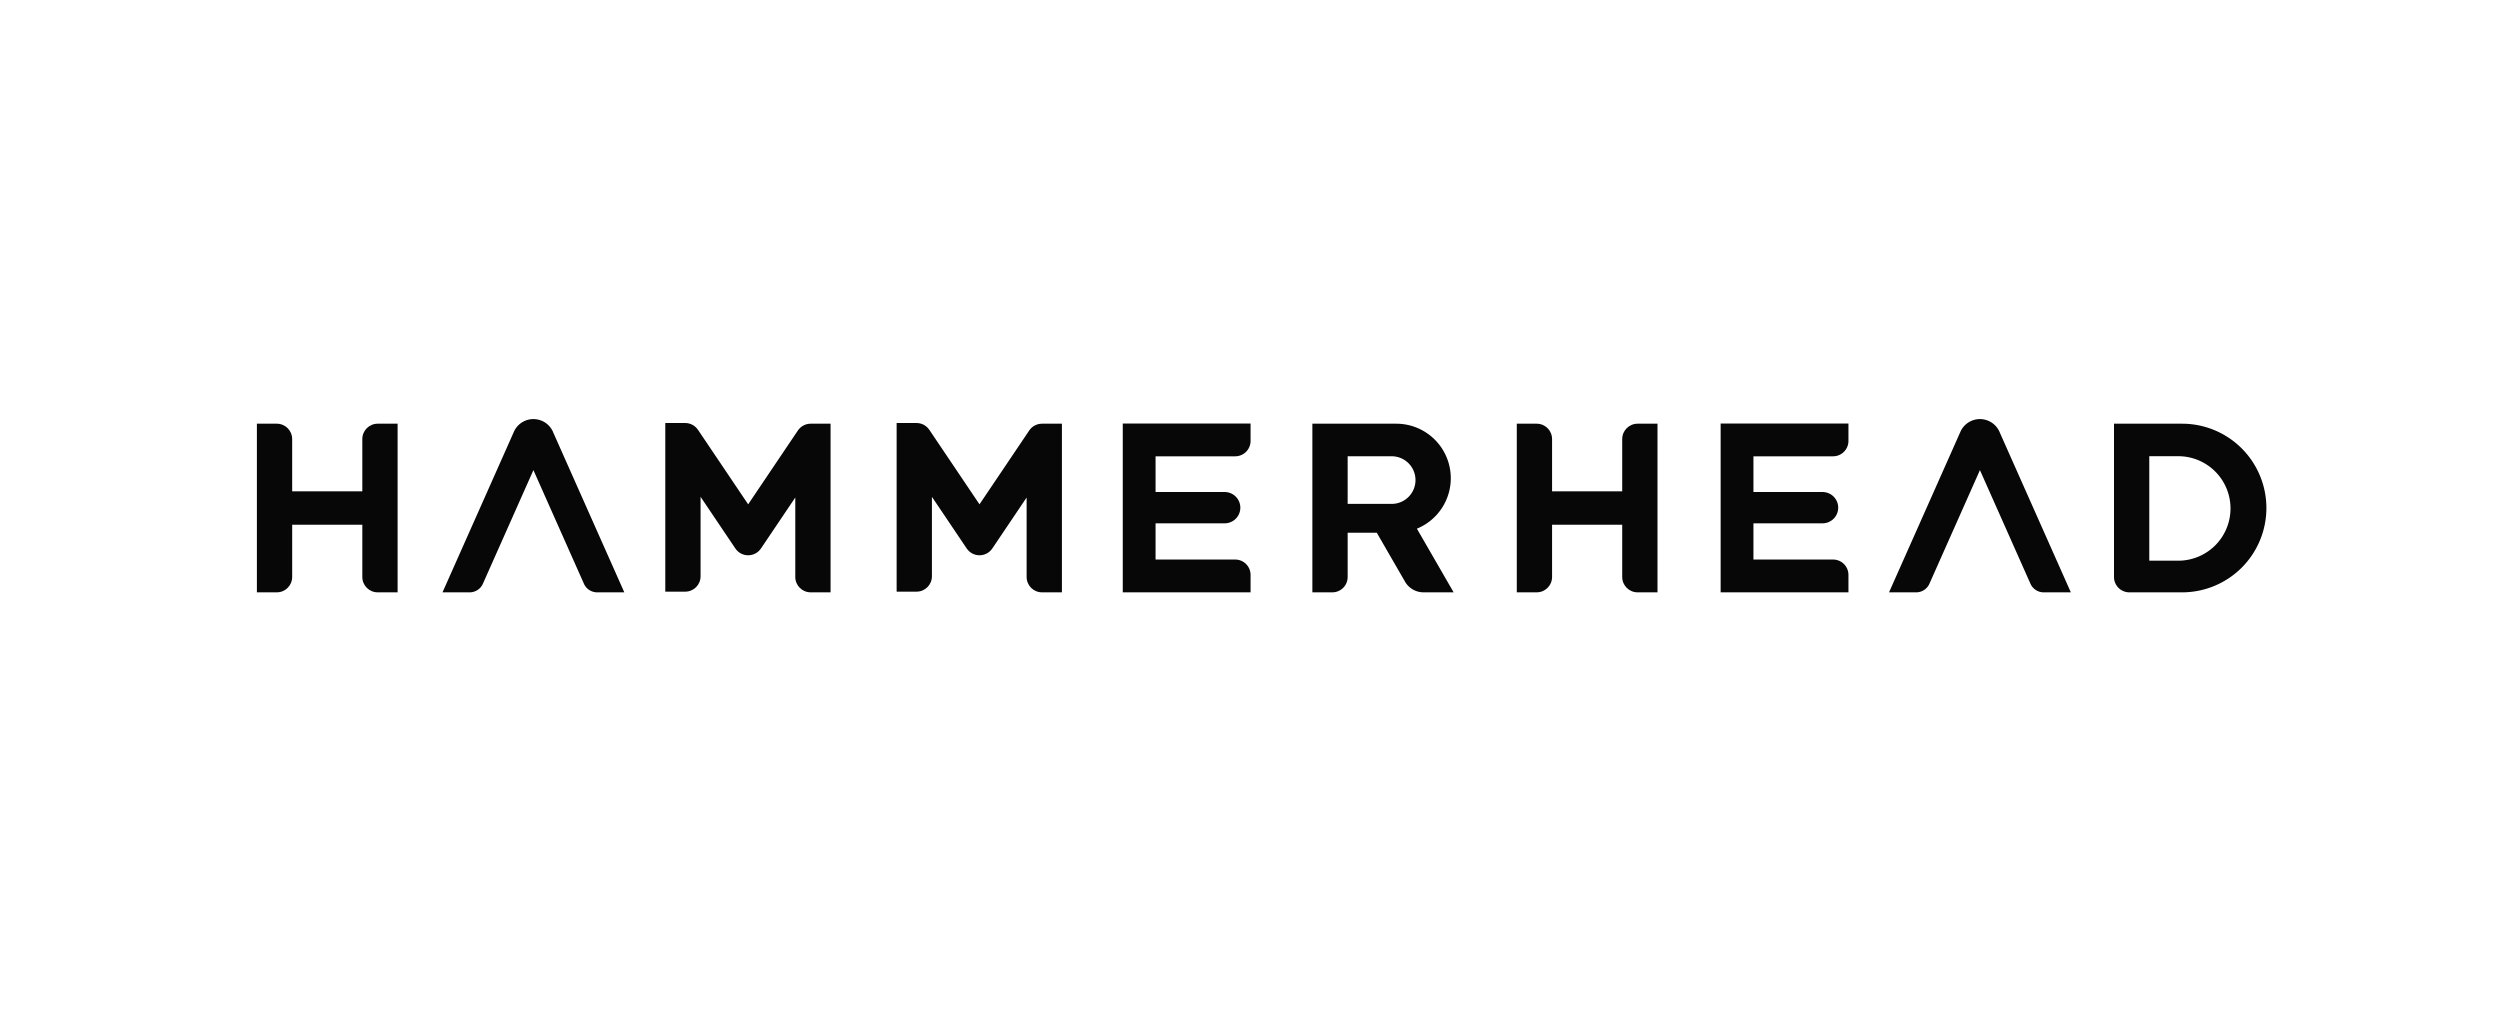
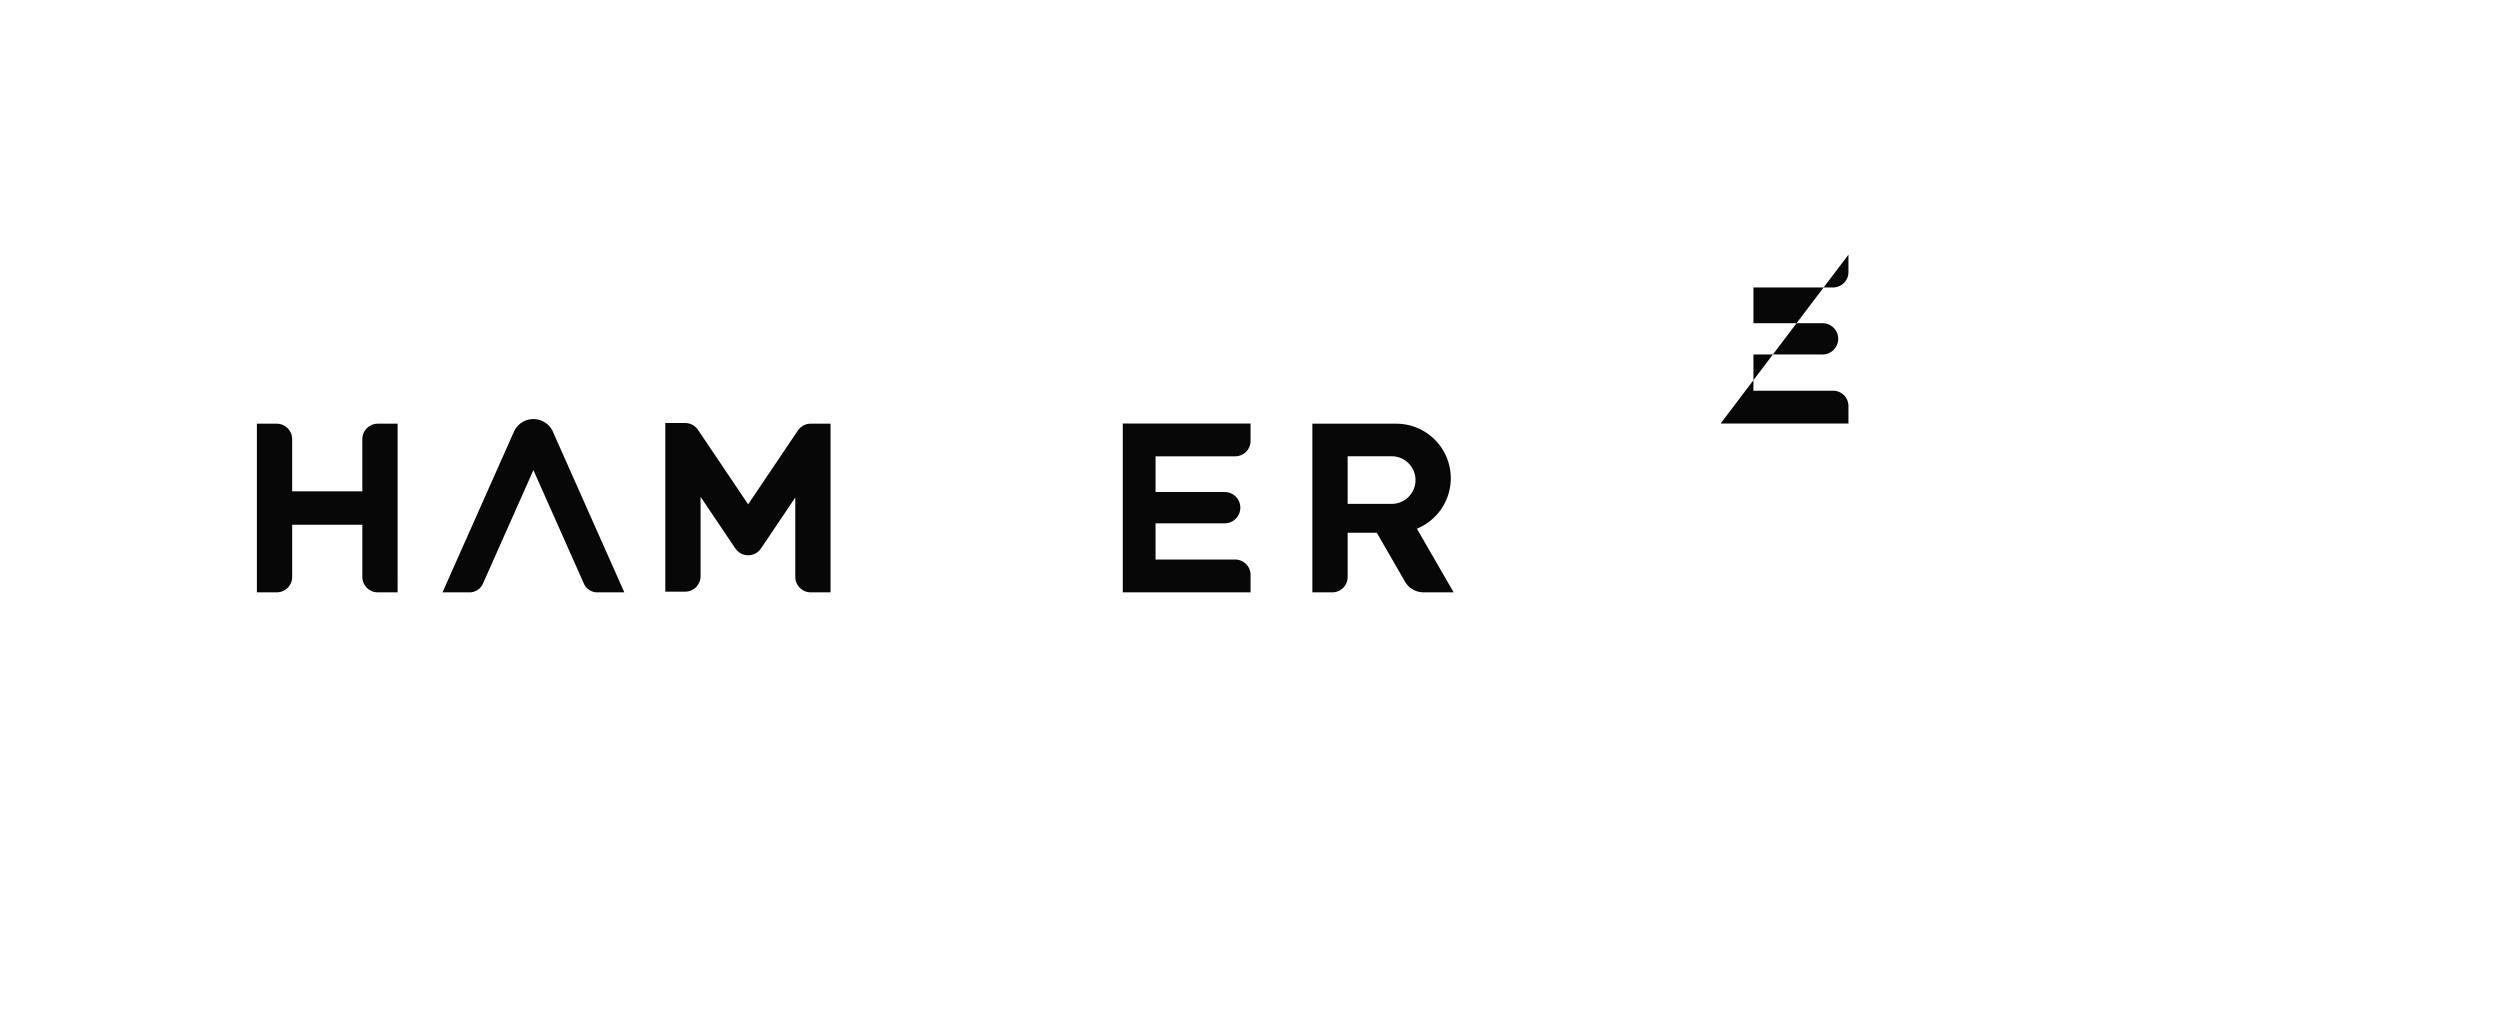
<svg xmlns="http://www.w3.org/2000/svg" xmlns:ns1="http://www.inkscape.org/namespaces/inkscape" xmlns:ns2="http://sodipodi.sourceforge.net/DTD/sodipodi-0.dtd" width="220" height="90" viewBox="0 0 58.208 23.812" version="1.1" id="svg3667" xml:space="preserve" ns1:version="1.2 (dc2aeda, 2022-05-15)" ns2:docname="hammerhead.svg">
  <ns2:namedview id="namedview3669" pagecolor="#ffffff" bordercolor="#666666" borderopacity="1.0" ns1:showpageshadow="2" ns1:pageopacity="0.0" ns1:pagecheckerboard="0" ns1:deskcolor="#d1d1d1" ns1:document-units="mm" showgrid="false" showguides="true" ns1:zoom="4" ns1:cx="171.125" ns1:cy="16.625" ns1:window-width="2560" ns1:window-height="1008" ns1:window-x="0" ns1:window-y="0" ns1:window-maximized="1" ns1:current-layer="layer1" />
  <defs id="defs3664" />
  <g ns1:label="Capa 1" ns1:groupmode="layer" id="layer1">
-     <rect style="fill:#ffffff;fill-opacity:1;stroke-width:0.158;stroke-linecap:round;stroke-opacity:0.992" id="rect5375" width="58.208" height="23.812" x="0" y="0" />
    <g id="g7843" style="fill:#000000;fill-opacity:0.971" transform="matrix(0.101,0,0,0.101,3.659,0.777)">
      <path id="rect2715-6-1-1" style="fill:#000000;fill-opacity:0.971;stroke:none;stroke-width:0.217;stroke-linecap:round;stroke-opacity:0.992" d="m 86.739,88.915 a 4.93,4.93 0 0 0 -4.434,2.777 h -5.17e-4 l -0.002,0.005 a 4.93,4.93 0 0 0 -0.045,0.101 l -5.921,13.319 -3.671,8.258 -2.622,5.896 -2.307,5.19 -5.17e-4,0.001 -0.55,1.237 -1.404,3.157 h 6.528 v -0.011 c 1.181,-0.098 2.271,-0.82 2.788,-1.984 l 5.968,-13.424 5.17e-4,-10e-4 2.307,-5.19 3.365,-7.571 3.366,7.571 2.307,5.19 5.16e-4,10e-4 5.968,13.424 c 0.517,1.164 1.607,1.887 2.788,1.984 v 0.011 h 6.528 l -1.404,-3.157 -0.55,-1.237 -5.2e-4,-0.001 -2.307,-5.19 -2.622,-5.896 -3.671,-8.258 -5.825,-13.104 a 4.93,4.93 0 0 0 -0.007,-0.017 4.93,4.93 0 0 0 -0.122,-0.275 l -0.013,-0.029 -10e-4,5.17e-4 a 4.93,4.93 0 0 0 -4.433,-2.777 z" />
-       <path id="rect2715-6-1-1-3" style="fill:#000000;fill-opacity:0.971;stroke:none;stroke-width:0.217;stroke-linecap:round;stroke-opacity:0.992" d="m 420.201,88.915 a 4.93,4.93 0 0 0 -4.434,2.777 h -5.1e-4 l -0.002,0.005 a 4.93,4.93 0 0 0 -0.045,0.101 l -5.921,13.319 -3.671,8.258 -2.622,5.896 -2.307,5.19 -5.2e-4,0.001 -0.55,1.237 -1.404,3.157 h 6.528 v -0.011 c 1.181,-0.098 2.271,-0.82 2.788,-1.984 l 5.968,-13.424 5.1e-4,-10e-4 2.307,-5.19 3.365,-7.571 3.366,7.571 2.307,5.19 5.1e-4,10e-4 5.968,13.424 c 0.517,1.164 1.607,1.887 2.788,1.984 v 0.011 h 6.528 l -1.404,-3.157 -0.55,-1.237 -5.2e-4,-0.001 -2.307,-5.19 -2.622,-5.896 -3.671,-8.258 -5.825,-13.104 a 4.93,4.93 0 0 0 -0.007,-0.017 4.93,4.93 0 0 0 -0.122,-0.275 l -0.013,-0.029 -0.001,5.17e-4 a 4.93,4.93 0 0 0 -4.433,-2.777 z" />
      <path id="rect2715" style="fill:#000000;fill-opacity:0.971;stroke:none;stroke-width:0.23;stroke-linecap:round;stroke-opacity:0.992" d="m 22.992,89.979 v 38.877 h 4.568 v -0.001 h 0.021 c 1.964,0 3.546,-1.581 3.546,-3.546 v -12.042 h 16.169 v 12.042 c 0,1.964 1.581,3.546 3.546,3.546 h 0.021 v 0.001 h 4.568 V 89.979 h -4.088 -0.48 -0.021 c -1.964,0 -3.546,1.581 -3.546,3.546 V 105.567 H 31.126 V 93.525 c 0,-1.964 -1.581,-3.546 -3.546,-3.546 h -0.021 -0.48 z" />
-       <path id="rect2715-88" style="fill:#000000;fill-opacity:0.971;stroke:none;stroke-width:0.23;stroke-linecap:round;stroke-opacity:0.992" d="m 313.432,89.979 v 38.877 h 4.568 v -0.001 h 0.021 c 1.964,0 3.546,-1.581 3.546,-3.546 v -12.042 h 16.169 v 12.042 c 0,1.964 1.581,3.546 3.546,3.546 h 0.021 v 0.001 h 4.568 V 89.979 h -4.088 -0.48 -0.021 c -1.964,0 -3.546,1.581 -3.546,3.546 V 105.567 H 321.566 V 93.525 c 0,-1.964 -1.581,-3.546 -3.546,-3.546 h -0.021 -0.48 z" />
-       <path id="rect2715-8" style="fill:#000000;fill-opacity:0.971;stroke:none;stroke-width:0.23;stroke-linecap:round;stroke-opacity:0.992" d="m 451.106,89.978 v 3.505 4.168 27.699 c 0.022,1.945 1.594,3.505 3.544,3.505 h 0.021 v 0.001 h 1.068 v 0.001 h 11.046 v -5.2e-4 a 19.439,19.439 0 0 0 0.013,5.2e-4 19.439,19.439 0 0 0 19.439,-19.439 19.439,19.439 0 0 0 -19.439,-19.439 19.439,19.439 0 0 0 -0.015,5.17e-4 V 89.978 h -7.545 -1.783 -2.806 z m 8.133,7.494 h 6.635 v 0.002 a 12.044,12.044 0 0 1 0.046,-0.002 12.044,12.044 0 0 1 12.044,12.044 12.044,12.044 0 0 1 -12.044,12.044 12.044,12.044 0 0 1 -0.046,-0.002 v 0.002 h -6.635 z" />
      <path id="rect2715-8-7" style="fill:#000000;fill-opacity:0.971;stroke:none;stroke-width:0.23;stroke-linecap:round;stroke-opacity:0.992" d="m 266.309,89.979 v 38.877 h 4.567 v -0.001 h 0.021 c 1.964,0 3.546,-1.581 3.546,-3.546 v -10.195 h 6.712 l 6.432,11.14 a 4.93,4.93 0 0 0 4.253,2.599 v 0.003 h 0.088 6.948 l -8.473,-14.676 a 12.568,12.568 0 0 0 7.815,-11.633 12.568,12.568 0 0 0 -12.564,-12.568 h -15.258 z m 8.134,7.508 h 10.149 a 5.49,5.49 0 0 1 0.005,0 5.49,5.49 0 0 1 5.485,5.49 5.49,5.49 0 0 1 -5.488,5.49 5.49,5.49 0 0 1 -0.002,0 h -0.918 -9.1 -0.131 z" />
      <path id="rect2715-8-5" style="fill:#000000;fill-opacity:0.971;stroke:none;stroke-width:0.23;stroke-linecap:round;stroke-opacity:0.992" d="m 117.14,89.821 v 38.877 h 4.088 0.48 0.02 c 1.964,0 3.546,-1.581 3.546,-3.546 v -18.315 l 8.019,11.907 c 0.667,0.99 1.74,1.536 2.844,1.566 0.071,0.002 0.142,0.002 0.213,0 1.105,-0.03 2.177,-0.576 2.844,-1.566 l 7.913,-11.751 v 18.315 c 0,1.964 1.582,3.546 3.546,3.546 h 0.02 v 0.001 h 4.568 V 89.979 h -4.088 -0.48 -0.02 c -1.158,0 -2.183,0.549 -2.829,1.403 h -0.009 l -11.572,17.183 -11.572,-17.183 h -0.002 c -0.636,-0.942 -1.714,-1.56 -2.941,-1.56 h -0.02 v -10e-4 z" />
-       <path id="rect2715-8-5-6" style="fill:#000000;fill-opacity:0.971;stroke:none;stroke-width:0.23;stroke-linecap:round;stroke-opacity:0.992" d="m 170.47,89.821 v 38.877 h 4.088 0.48 0.02 c 1.964,0 3.546,-1.581 3.546,-3.546 v -18.315 l 8.019,11.907 c 0.667,0.99 1.74,1.536 2.844,1.566 0.071,0.002 0.142,0.002 0.213,0 1.105,-0.03 2.177,-0.576 2.844,-1.566 l 7.913,-11.751 v 18.315 c 0,1.964 1.582,3.546 3.546,3.546 h 0.02 v 0.001 h 4.568 V 89.979 h -4.088 -0.48 -0.02 c -1.158,0 -2.183,0.549 -2.829,1.403 h -0.009 l -11.572,17.183 -11.572,-17.183 h -0.002 c -0.636,-0.942 -1.714,-1.56 -2.941,-1.56 h -0.02 v -0.001 z" />
-       <path id="rect2715-8-5-1" style="fill:#000000;fill-opacity:0.971;stroke:none;stroke-width:0.23;stroke-linecap:round;stroke-opacity:0.992" d="m 360.426,89.935 v 7.561 23.799 3.402 4.159 h 29.462 v -3.995 h -10e-4 v -0.02 c 0,-1.964 -1.581,-3.546 -3.546,-3.546 h -18.358 c 0.002,-0.048 0.004,-0.095 0.004,-0.144 v -8.205 h 16.102 v -0.006 a 3.607,3.607 0 0 0 3.438,-3.601 3.607,3.607 0 0 0 -3.438,-3.603 v -0.005 h -16.102 v -8.236 h 18.354 c 1.964,0 3.546,-1.582 3.546,-3.546 v -0.02 h 0.001 v -3.995 z" />
+       <path id="rect2715-8-5-1" style="fill:#000000;fill-opacity:0.971;stroke:none;stroke-width:0.23;stroke-linecap:round;stroke-opacity:0.992" d="m 360.426,89.935 h 29.462 v -3.995 h -10e-4 v -0.02 c 0,-1.964 -1.581,-3.546 -3.546,-3.546 h -18.358 c 0.002,-0.048 0.004,-0.095 0.004,-0.144 v -8.205 h 16.102 v -0.006 a 3.607,3.607 0 0 0 3.438,-3.601 3.607,3.607 0 0 0 -3.438,-3.603 v -0.005 h -16.102 v -8.236 h 18.354 c 1.964,0 3.546,-1.582 3.546,-3.546 v -0.02 h 0.001 v -3.995 z" />
      <path id="rect2715-8-5-1-4" style="fill:#000000;fill-opacity:0.971;stroke:none;stroke-width:0.23;stroke-linecap:round;stroke-opacity:0.992" d="m 222.6,89.935 v 7.561 23.799 3.402 4.159 h 29.462 v -3.995 h -10e-4 v -0.02 c 0,-1.964 -1.581,-3.546 -3.546,-3.546 h -18.358 c 0.002,-0.048 0.004,-0.095 0.004,-0.144 v -8.205 H 246.264 v -0.006 a 3.607,3.607 0 0 0 3.438,-3.601 3.607,3.607 0 0 0 -3.438,-3.603 v -0.005 h -16.102 v -8.236 h 18.354 c 1.964,0 3.546,-1.582 3.546,-3.546 v -0.02 h 0.001 v -3.995 z" />
    </g>
  </g>
</svg>